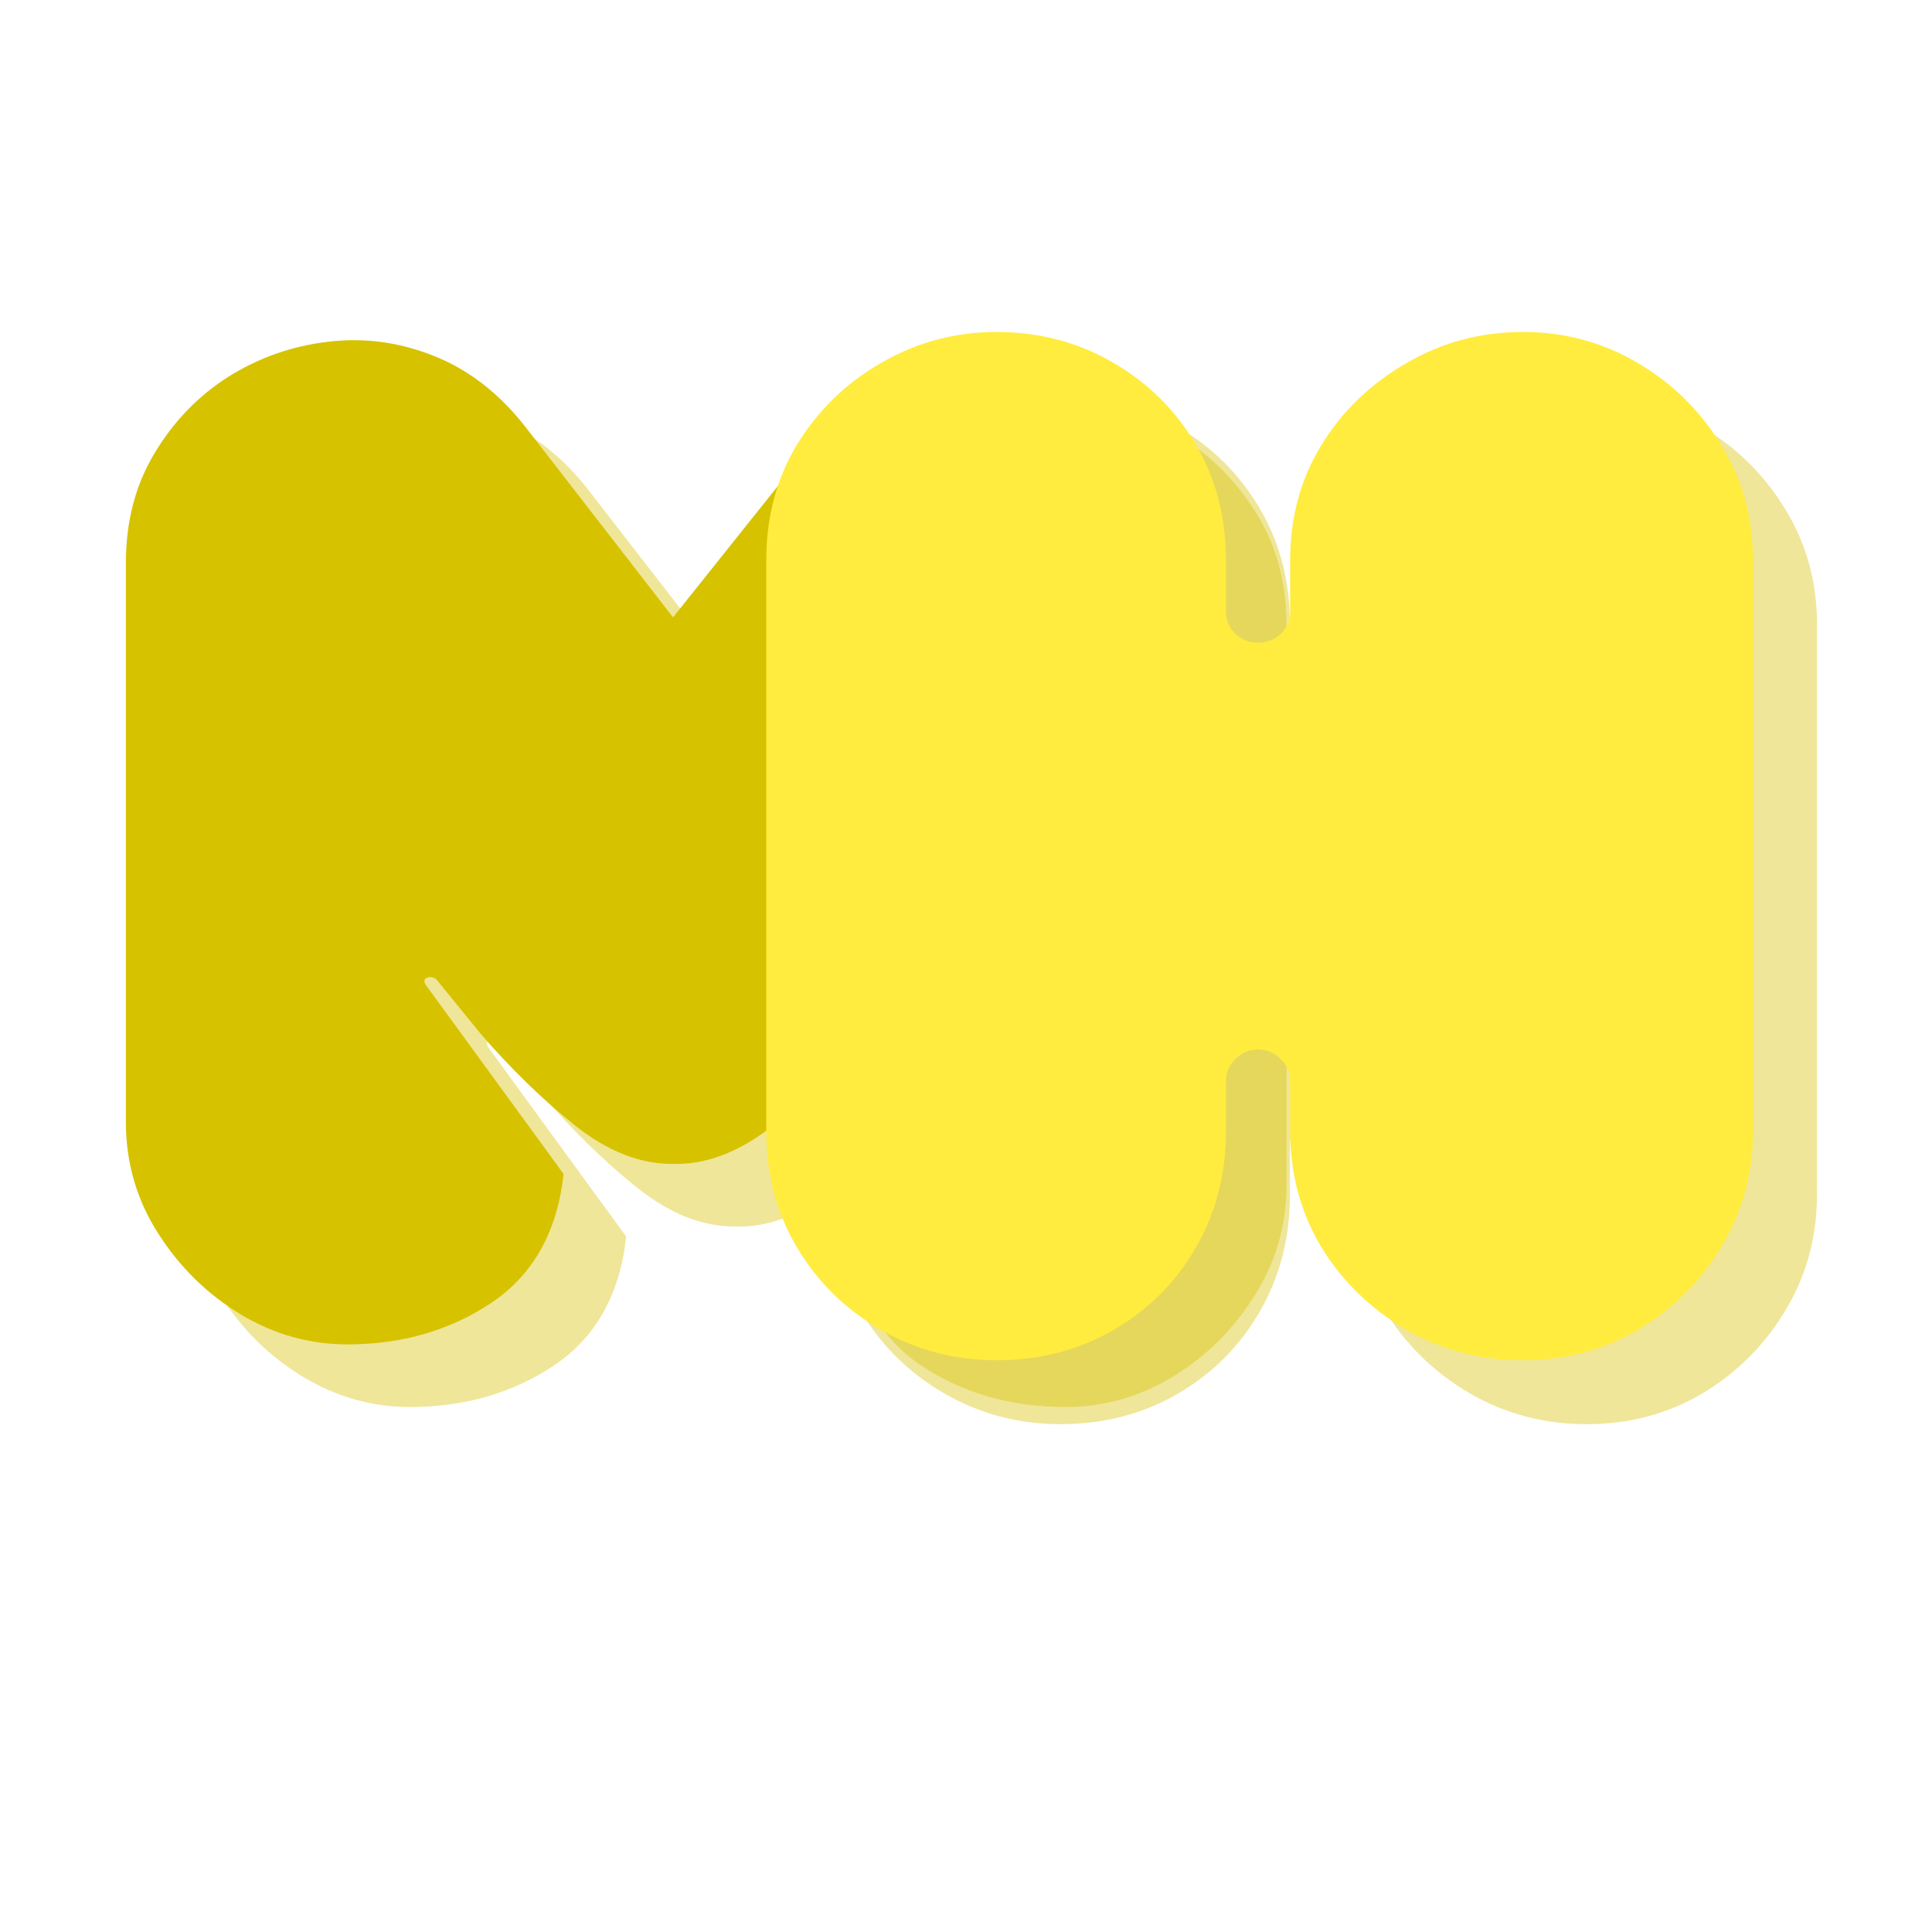
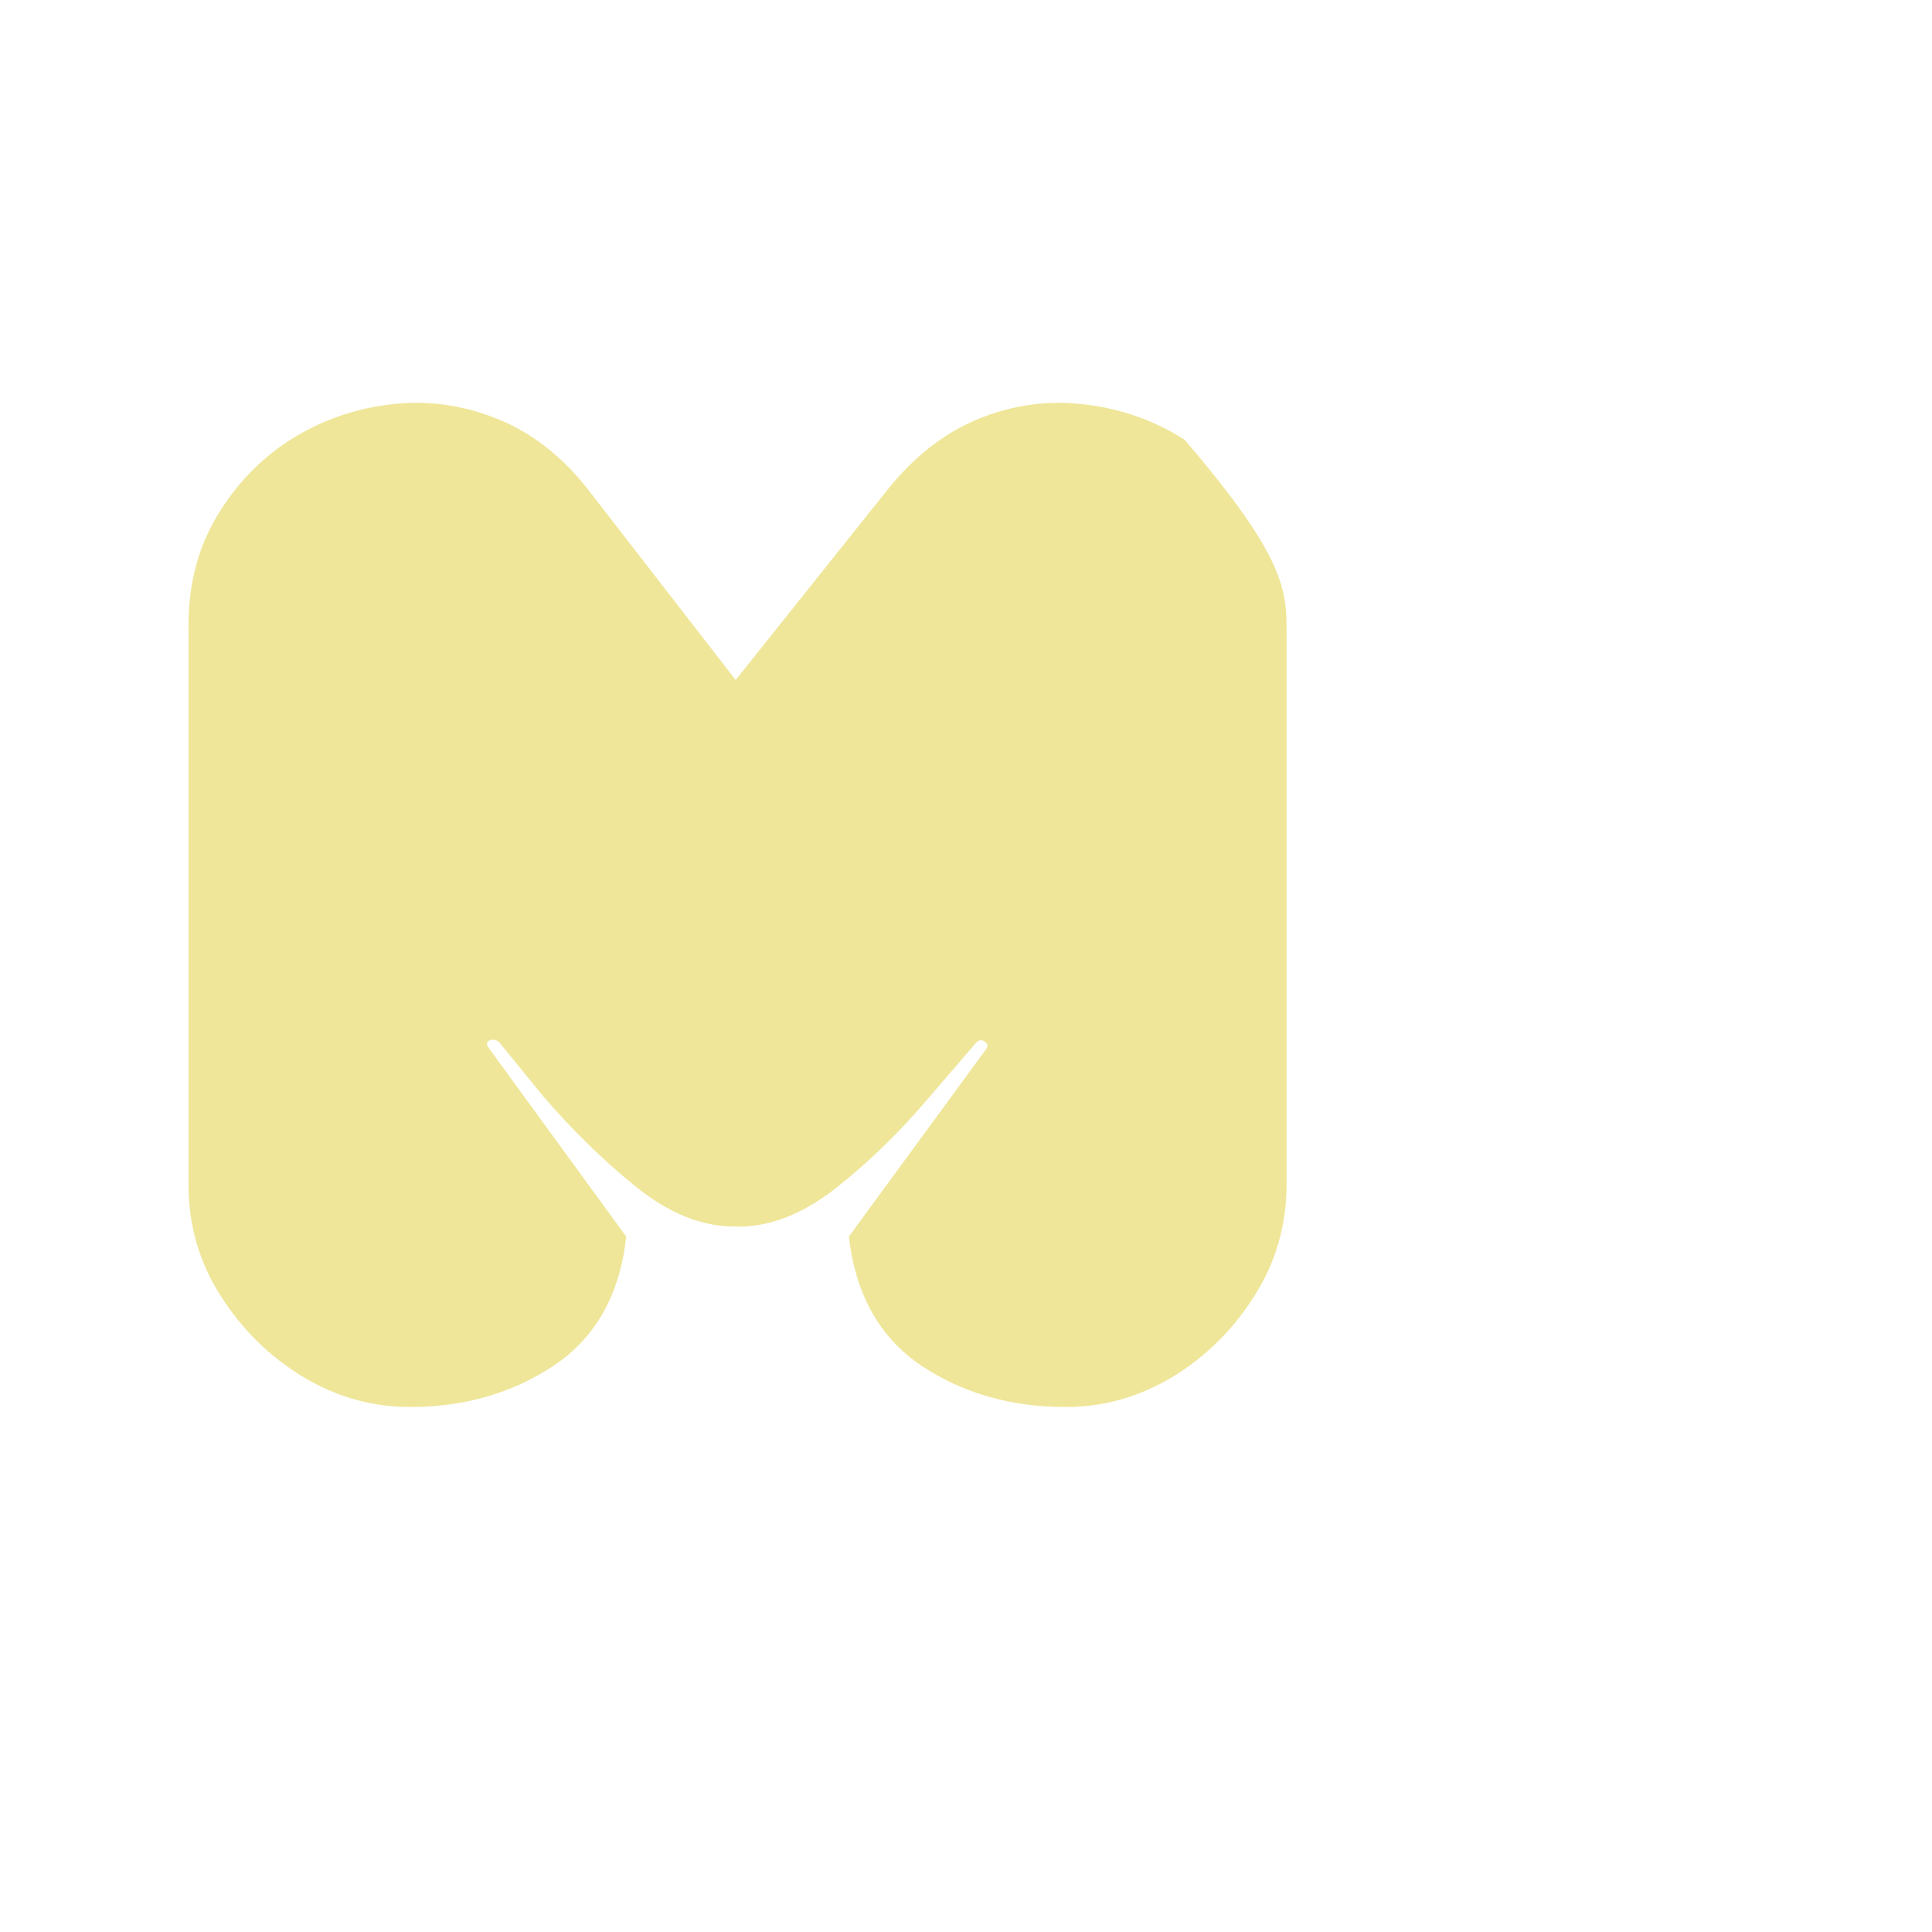
<svg xmlns="http://www.w3.org/2000/svg" version="1.1" width="64" height="64">
  <svg width="64" zoomAndPan="magnify" viewBox="0 0 48 48" height="64" preserveAspectRatio="xMidYMid meet" version="1.0">
    <defs>
      <g />
    </defs>
    <g fill="#d7c200" fill-opacity="0.4">
      <g transform="translate(4.652, 34.738)">
        <g>
-           <path d="M 18.453 -7.5 C 17.723 -6.633 16.938 -5.867 16.094 -5.203 C 15.25 -4.547 14.414 -4.234 13.594 -4.266 C 12.789 -4.266 11.984 -4.586 11.172 -5.234 C 10.367 -5.879 9.594 -6.633 8.844 -7.5 L 7.75 -8.844 C 7.676 -8.906 7.598 -8.922 7.516 -8.891 C 7.43 -8.859 7.426 -8.789 7.5 -8.688 L 10.906 -4.016 C 10.75 -2.578 10.148 -1.508 9.109 -0.812 C 8.078 -0.125 6.883 0.219 5.531 0.219 C 4.594 0.219 3.707 -0.031 2.875 -0.531 C 2.039 -1.039 1.359 -1.711 0.828 -2.547 C 0.297 -3.379 0.031 -4.301 0.031 -5.312 L 0.031 -19.188 C 0.031 -20.219 0.266 -21.125 0.734 -21.906 C 1.203 -22.695 1.812 -23.332 2.562 -23.812 C 3.32 -24.289 4.145 -24.582 5.031 -24.688 C 5.926 -24.801 6.805 -24.688 7.672 -24.344 C 8.547 -24 9.312 -23.406 9.969 -22.562 L 13.625 -17.844 L 17.391 -22.562 C 18.066 -23.406 18.832 -24 19.688 -24.344 C 20.551 -24.688 21.426 -24.801 22.312 -24.688 C 23.207 -24.582 24.031 -24.289 24.781 -23.812 C 25.531 -23.332 26.141 -22.695 26.609 -21.906 C 27.078 -21.125 27.312 -20.219 27.312 -19.188 L 27.312 -5.312 C 27.312 -4.301 27.047 -3.379 26.516 -2.547 C 25.992 -1.711 25.316 -1.039 24.484 -0.531 C 23.648 -0.031 22.766 0.219 21.828 0.219 C 20.461 0.219 19.266 -0.125 18.234 -0.812 C 17.203 -1.508 16.602 -2.578 16.438 -4.016 L 19.859 -8.688 C 19.898 -8.758 19.883 -8.816 19.812 -8.859 C 19.75 -8.91 19.68 -8.906 19.609 -8.844 Z M 18.453 -7.5 " />
+           <path d="M 18.453 -7.5 C 17.723 -6.633 16.938 -5.867 16.094 -5.203 C 15.25 -4.547 14.414 -4.234 13.594 -4.266 C 12.789 -4.266 11.984 -4.586 11.172 -5.234 C 10.367 -5.879 9.594 -6.633 8.844 -7.5 L 7.75 -8.844 C 7.676 -8.906 7.598 -8.922 7.516 -8.891 C 7.43 -8.859 7.426 -8.789 7.5 -8.688 L 10.906 -4.016 C 10.75 -2.578 10.148 -1.508 9.109 -0.812 C 8.078 -0.125 6.883 0.219 5.531 0.219 C 4.594 0.219 3.707 -0.031 2.875 -0.531 C 2.039 -1.039 1.359 -1.711 0.828 -2.547 C 0.297 -3.379 0.031 -4.301 0.031 -5.312 L 0.031 -19.188 C 0.031 -20.219 0.266 -21.125 0.734 -21.906 C 1.203 -22.695 1.812 -23.332 2.562 -23.812 C 3.32 -24.289 4.145 -24.582 5.031 -24.688 C 5.926 -24.801 6.805 -24.688 7.672 -24.344 C 8.547 -24 9.312 -23.406 9.969 -22.562 L 13.625 -17.844 L 17.391 -22.562 C 18.066 -23.406 18.832 -24 19.688 -24.344 C 20.551 -24.688 21.426 -24.801 22.312 -24.688 C 23.207 -24.582 24.031 -24.289 24.781 -23.812 C 27.078 -21.125 27.312 -20.219 27.312 -19.188 L 27.312 -5.312 C 27.312 -4.301 27.047 -3.379 26.516 -2.547 C 25.992 -1.711 25.316 -1.039 24.484 -0.531 C 23.648 -0.031 22.766 0.219 21.828 0.219 C 20.461 0.219 19.266 -0.125 18.234 -0.812 C 17.203 -1.508 16.602 -2.578 16.438 -4.016 L 19.859 -8.688 C 19.898 -8.758 19.883 -8.816 19.812 -8.859 C 19.75 -8.91 19.68 -8.906 19.609 -8.844 Z M 18.453 -7.5 " />
        </g>
      </g>
    </g>
    <g fill="#d7c200" fill-opacity="1">
      <g transform="translate(3.096, 33.182)">
        <g>
-           <path d="M 18.453 -7.5 C 17.723 -6.633 16.938 -5.867 16.094 -5.203 C 15.25 -4.547 14.414 -4.234 13.594 -4.266 C 12.789 -4.266 11.984 -4.586 11.172 -5.234 C 10.367 -5.879 9.594 -6.633 8.844 -7.5 L 7.75 -8.844 C 7.676 -8.906 7.598 -8.922 7.516 -8.891 C 7.43 -8.859 7.426 -8.789 7.5 -8.688 L 10.906 -4.016 C 10.75 -2.578 10.148 -1.508 9.109 -0.812 C 8.078 -0.125 6.883 0.219 5.531 0.219 C 4.594 0.219 3.707 -0.031 2.875 -0.531 C 2.039 -1.039 1.359 -1.711 0.828 -2.547 C 0.297 -3.379 0.031 -4.301 0.031 -5.312 L 0.031 -19.188 C 0.031 -20.219 0.266 -21.125 0.734 -21.906 C 1.203 -22.695 1.812 -23.332 2.562 -23.812 C 3.32 -24.289 4.145 -24.582 5.031 -24.688 C 5.926 -24.801 6.805 -24.688 7.672 -24.344 C 8.547 -24 9.312 -23.406 9.969 -22.562 L 13.625 -17.844 L 17.391 -22.562 C 18.066 -23.406 18.832 -24 19.688 -24.344 C 20.551 -24.688 21.426 -24.801 22.312 -24.688 C 23.207 -24.582 24.031 -24.289 24.781 -23.812 C 25.531 -23.332 26.141 -22.695 26.609 -21.906 C 27.078 -21.125 27.312 -20.219 27.312 -19.188 L 27.312 -5.312 C 27.312 -4.301 27.047 -3.379 26.516 -2.547 C 25.992 -1.711 25.316 -1.039 24.484 -0.531 C 23.648 -0.031 22.766 0.219 21.828 0.219 C 20.461 0.219 19.266 -0.125 18.234 -0.812 C 17.203 -1.508 16.602 -2.578 16.438 -4.016 L 19.859 -8.688 C 19.898 -8.758 19.883 -8.816 19.812 -8.859 C 19.75 -8.91 19.68 -8.906 19.609 -8.844 Z M 18.453 -7.5 " />
-         </g>
+           </g>
      </g>
    </g>
    <g fill="#d7c200" fill-opacity="0.4">
      <g transform="translate(20.626, 35.352)">
        <g>
-           <path d="M 18.797 0.031 C 17.742 0.031 16.773 -0.223 15.891 -0.734 C 15.004 -1.254 14.301 -1.941 13.781 -2.797 C 13.27 -3.66 13.016 -4.617 13.016 -5.672 L 13.016 -6.906 C 13.016 -7.113 12.938 -7.297 12.781 -7.453 C 12.625 -7.609 12.438 -7.688 12.219 -7.688 C 12 -7.688 11.812 -7.609 11.656 -7.453 C 11.5 -7.297 11.422 -7.113 11.422 -6.906 L 11.422 -5.672 C 11.422 -4.598 11.172 -3.629 10.672 -2.766 C 10.172 -1.898 9.488 -1.219 8.625 -0.719 C 7.758 -0.219 6.789 0.031 5.719 0.031 C 4.688 0.031 3.734 -0.219 2.859 -0.719 C 1.984 -1.219 1.285 -1.898 0.766 -2.766 C 0.254 -3.629 0 -4.598 0 -5.672 L 0 -19.844 C 0 -20.914 0.254 -21.875 0.766 -22.719 C 1.285 -23.57 1.984 -24.25 2.859 -24.75 C 3.734 -25.258 4.688 -25.516 5.719 -25.516 C 6.789 -25.516 7.758 -25.258 8.625 -24.75 C 9.488 -24.25 10.172 -23.57 10.672 -22.719 C 11.172 -21.875 11.422 -20.914 11.422 -19.844 L 11.422 -18.547 C 11.422 -18.348 11.5 -18.172 11.656 -18.016 C 11.812 -17.867 12 -17.797 12.219 -17.797 C 12.438 -17.797 12.625 -17.867 12.781 -18.016 C 12.938 -18.172 13.016 -18.348 13.016 -18.547 L 13.016 -19.844 C 13.016 -20.895 13.27 -21.844 13.781 -22.688 C 14.301 -23.539 15.004 -24.223 15.891 -24.734 C 16.773 -25.254 17.742 -25.516 18.797 -25.516 C 19.848 -25.516 20.805 -25.254 21.672 -24.734 C 22.535 -24.223 23.223 -23.539 23.734 -22.688 C 24.254 -21.844 24.516 -20.895 24.516 -19.844 L 24.516 -5.672 C 24.516 -4.617 24.254 -3.66 23.734 -2.797 C 23.223 -1.941 22.535 -1.254 21.672 -0.734 C 20.805 -0.223 19.848 0.031 18.797 0.031 Z M 18.797 0.031 " />
-         </g>
+           </g>
      </g>
    </g>
    <g fill="#ffec3e" fill-opacity="1">
      <g transform="translate(19.037, 33.764)">
        <g>
-           <path d="M 18.797 0.031 C 17.742 0.031 16.773 -0.223 15.891 -0.734 C 15.004 -1.254 14.301 -1.941 13.781 -2.797 C 13.27 -3.66 13.016 -4.617 13.016 -5.672 L 13.016 -6.906 C 13.016 -7.113 12.938 -7.297 12.781 -7.453 C 12.625 -7.609 12.438 -7.688 12.219 -7.688 C 12 -7.688 11.812 -7.609 11.656 -7.453 C 11.5 -7.297 11.422 -7.113 11.422 -6.906 L 11.422 -5.672 C 11.422 -4.598 11.172 -3.629 10.672 -2.766 C 10.172 -1.898 9.488 -1.219 8.625 -0.719 C 7.758 -0.219 6.789 0.031 5.719 0.031 C 4.688 0.031 3.734 -0.219 2.859 -0.719 C 1.984 -1.219 1.285 -1.898 0.766 -2.766 C 0.254 -3.629 0 -4.598 0 -5.672 L 0 -19.844 C 0 -20.914 0.254 -21.875 0.766 -22.719 C 1.285 -23.57 1.984 -24.25 2.859 -24.75 C 3.734 -25.258 4.688 -25.516 5.719 -25.516 C 6.789 -25.516 7.758 -25.258 8.625 -24.75 C 9.488 -24.25 10.172 -23.57 10.672 -22.719 C 11.172 -21.875 11.422 -20.914 11.422 -19.844 L 11.422 -18.547 C 11.422 -18.348 11.5 -18.172 11.656 -18.016 C 11.812 -17.867 12 -17.797 12.219 -17.797 C 12.438 -17.797 12.625 -17.867 12.781 -18.016 C 12.938 -18.172 13.016 -18.348 13.016 -18.547 L 13.016 -19.844 C 13.016 -20.895 13.27 -21.844 13.781 -22.688 C 14.301 -23.539 15.004 -24.223 15.891 -24.734 C 16.773 -25.254 17.742 -25.516 18.797 -25.516 C 19.848 -25.516 20.805 -25.254 21.672 -24.734 C 22.535 -24.223 23.223 -23.539 23.734 -22.688 C 24.254 -21.844 24.516 -20.895 24.516 -19.844 L 24.516 -5.672 C 24.516 -4.617 24.254 -3.66 23.734 -2.797 C 23.223 -1.941 22.535 -1.254 21.672 -0.734 C 20.805 -0.223 19.848 0.031 18.797 0.031 Z M 18.797 0.031 " />
-         </g>
+           </g>
      </g>
    </g>
  </svg>
  <style>@media (prefers-color-scheme: light) { :root { filter: none; } }
@media (prefers-color-scheme: dark) { :root { filter: none; } }
</style>
</svg>